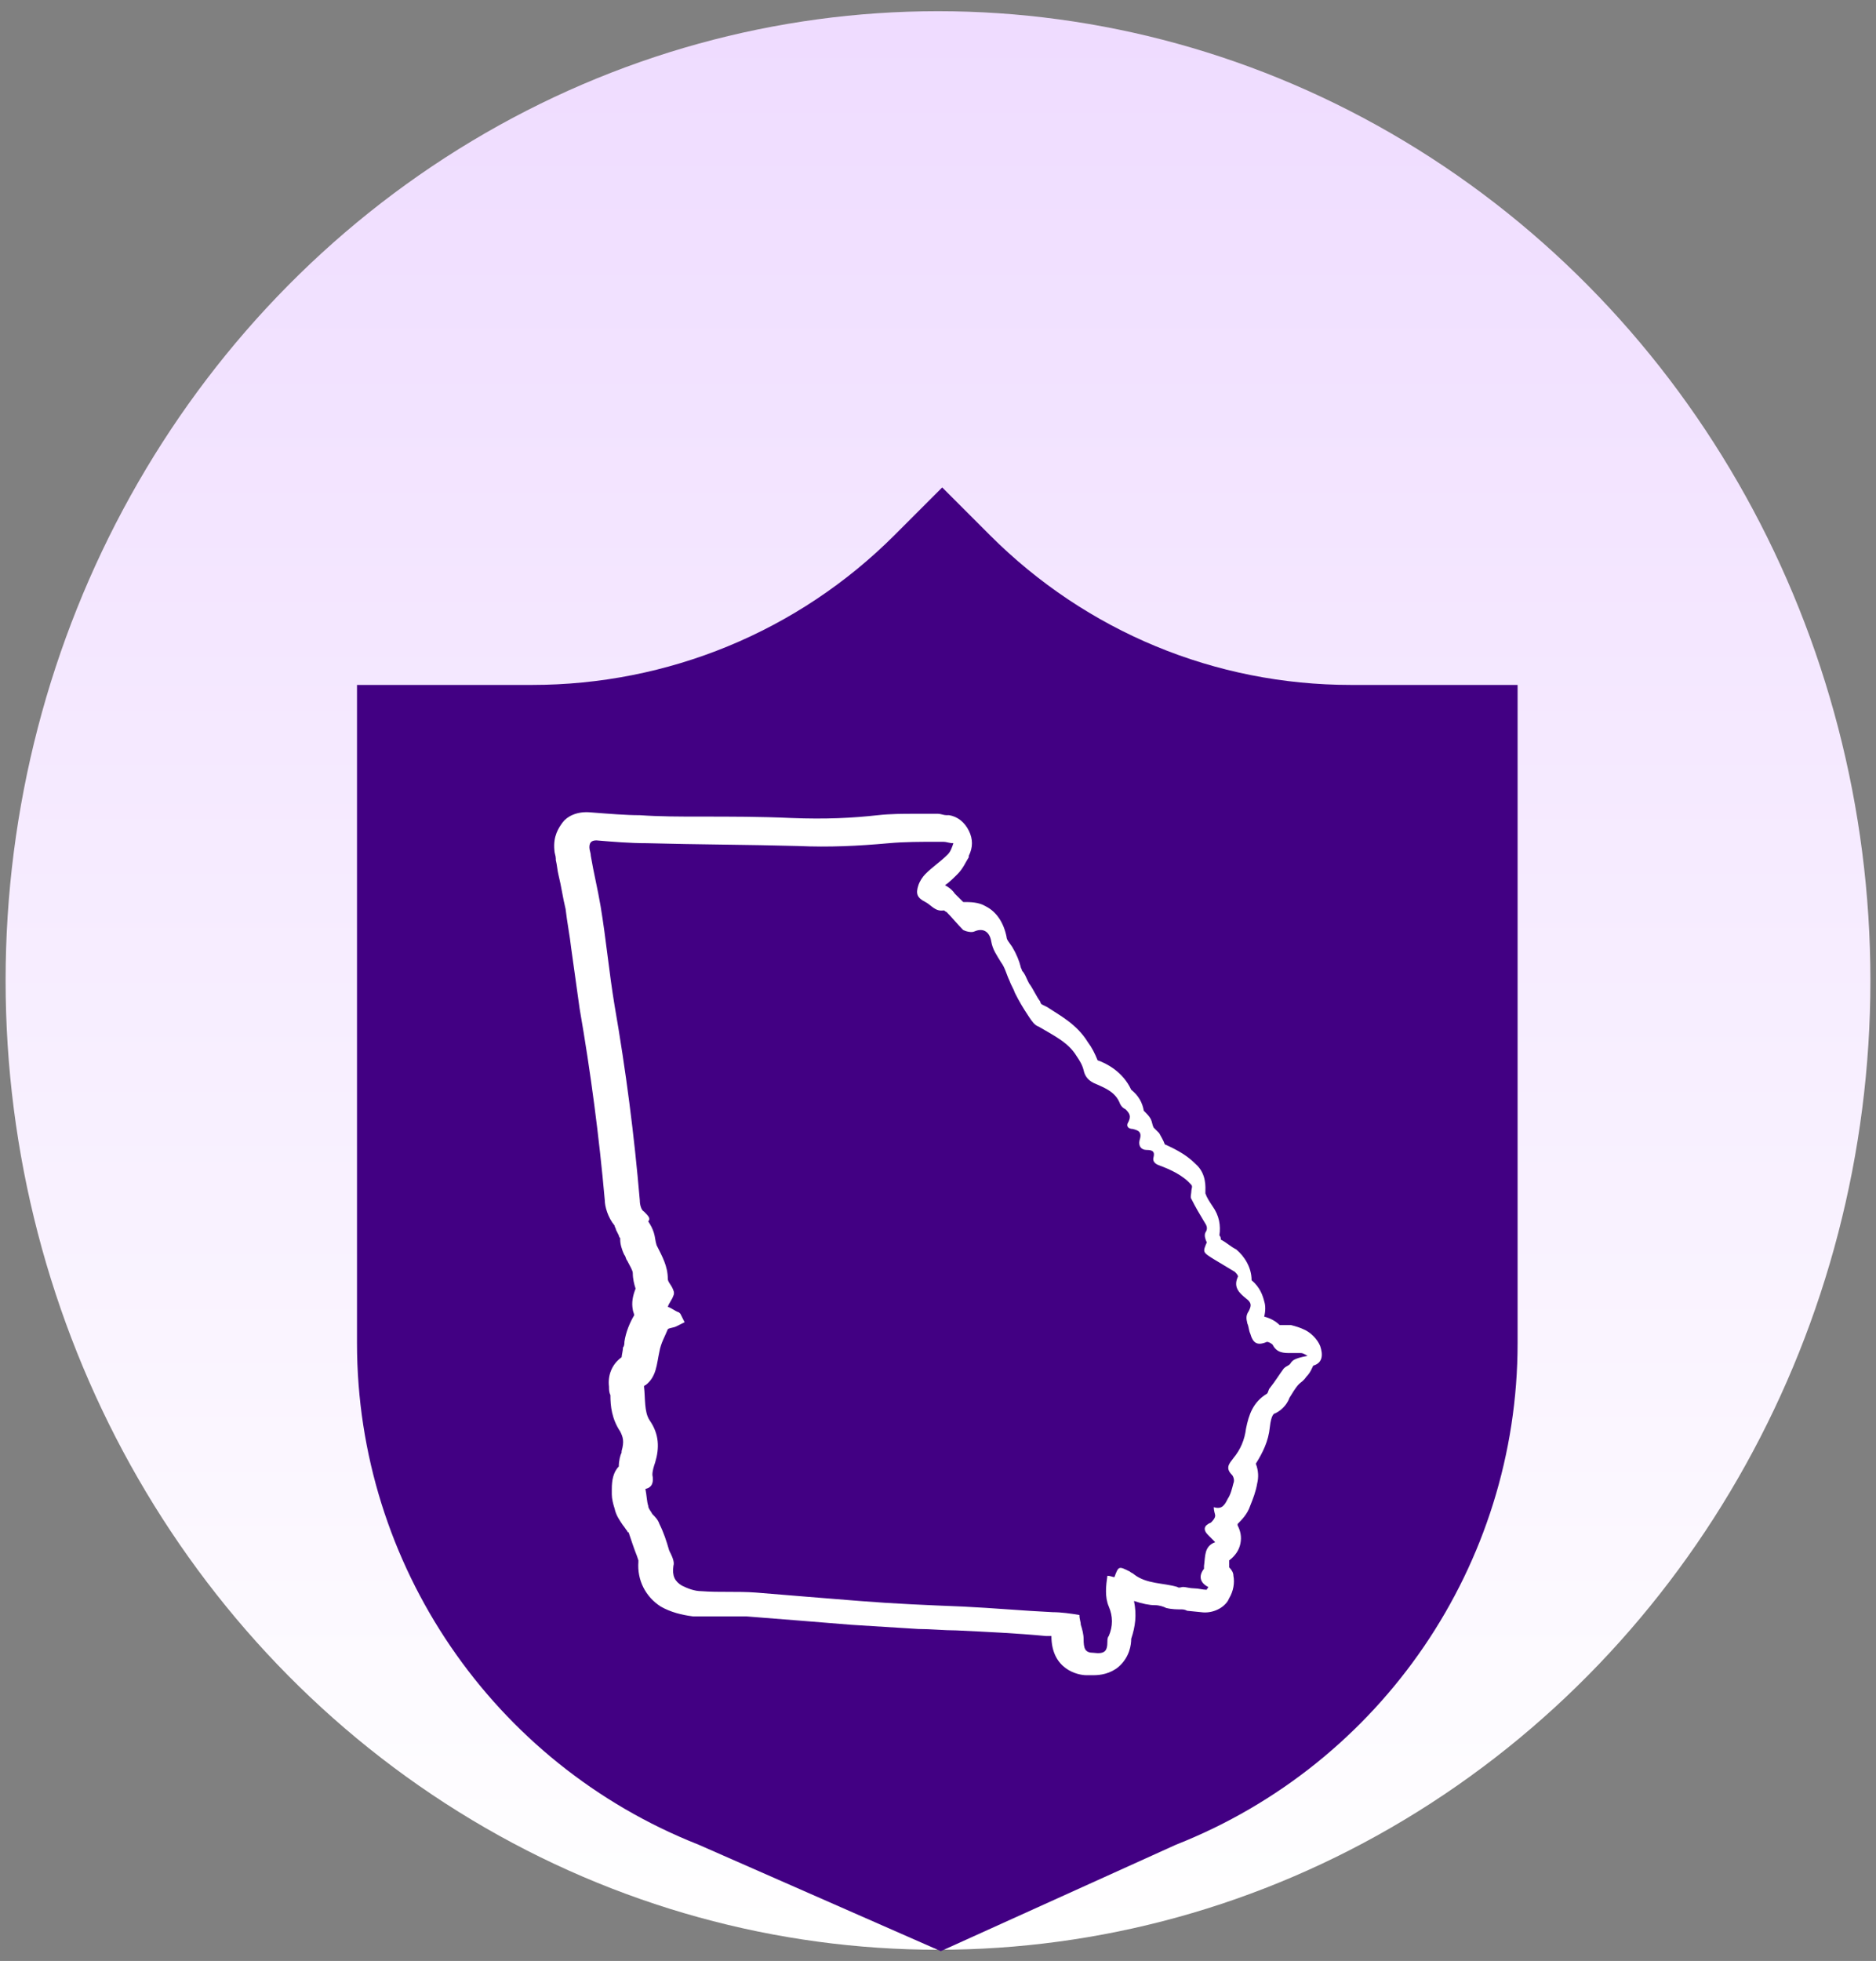
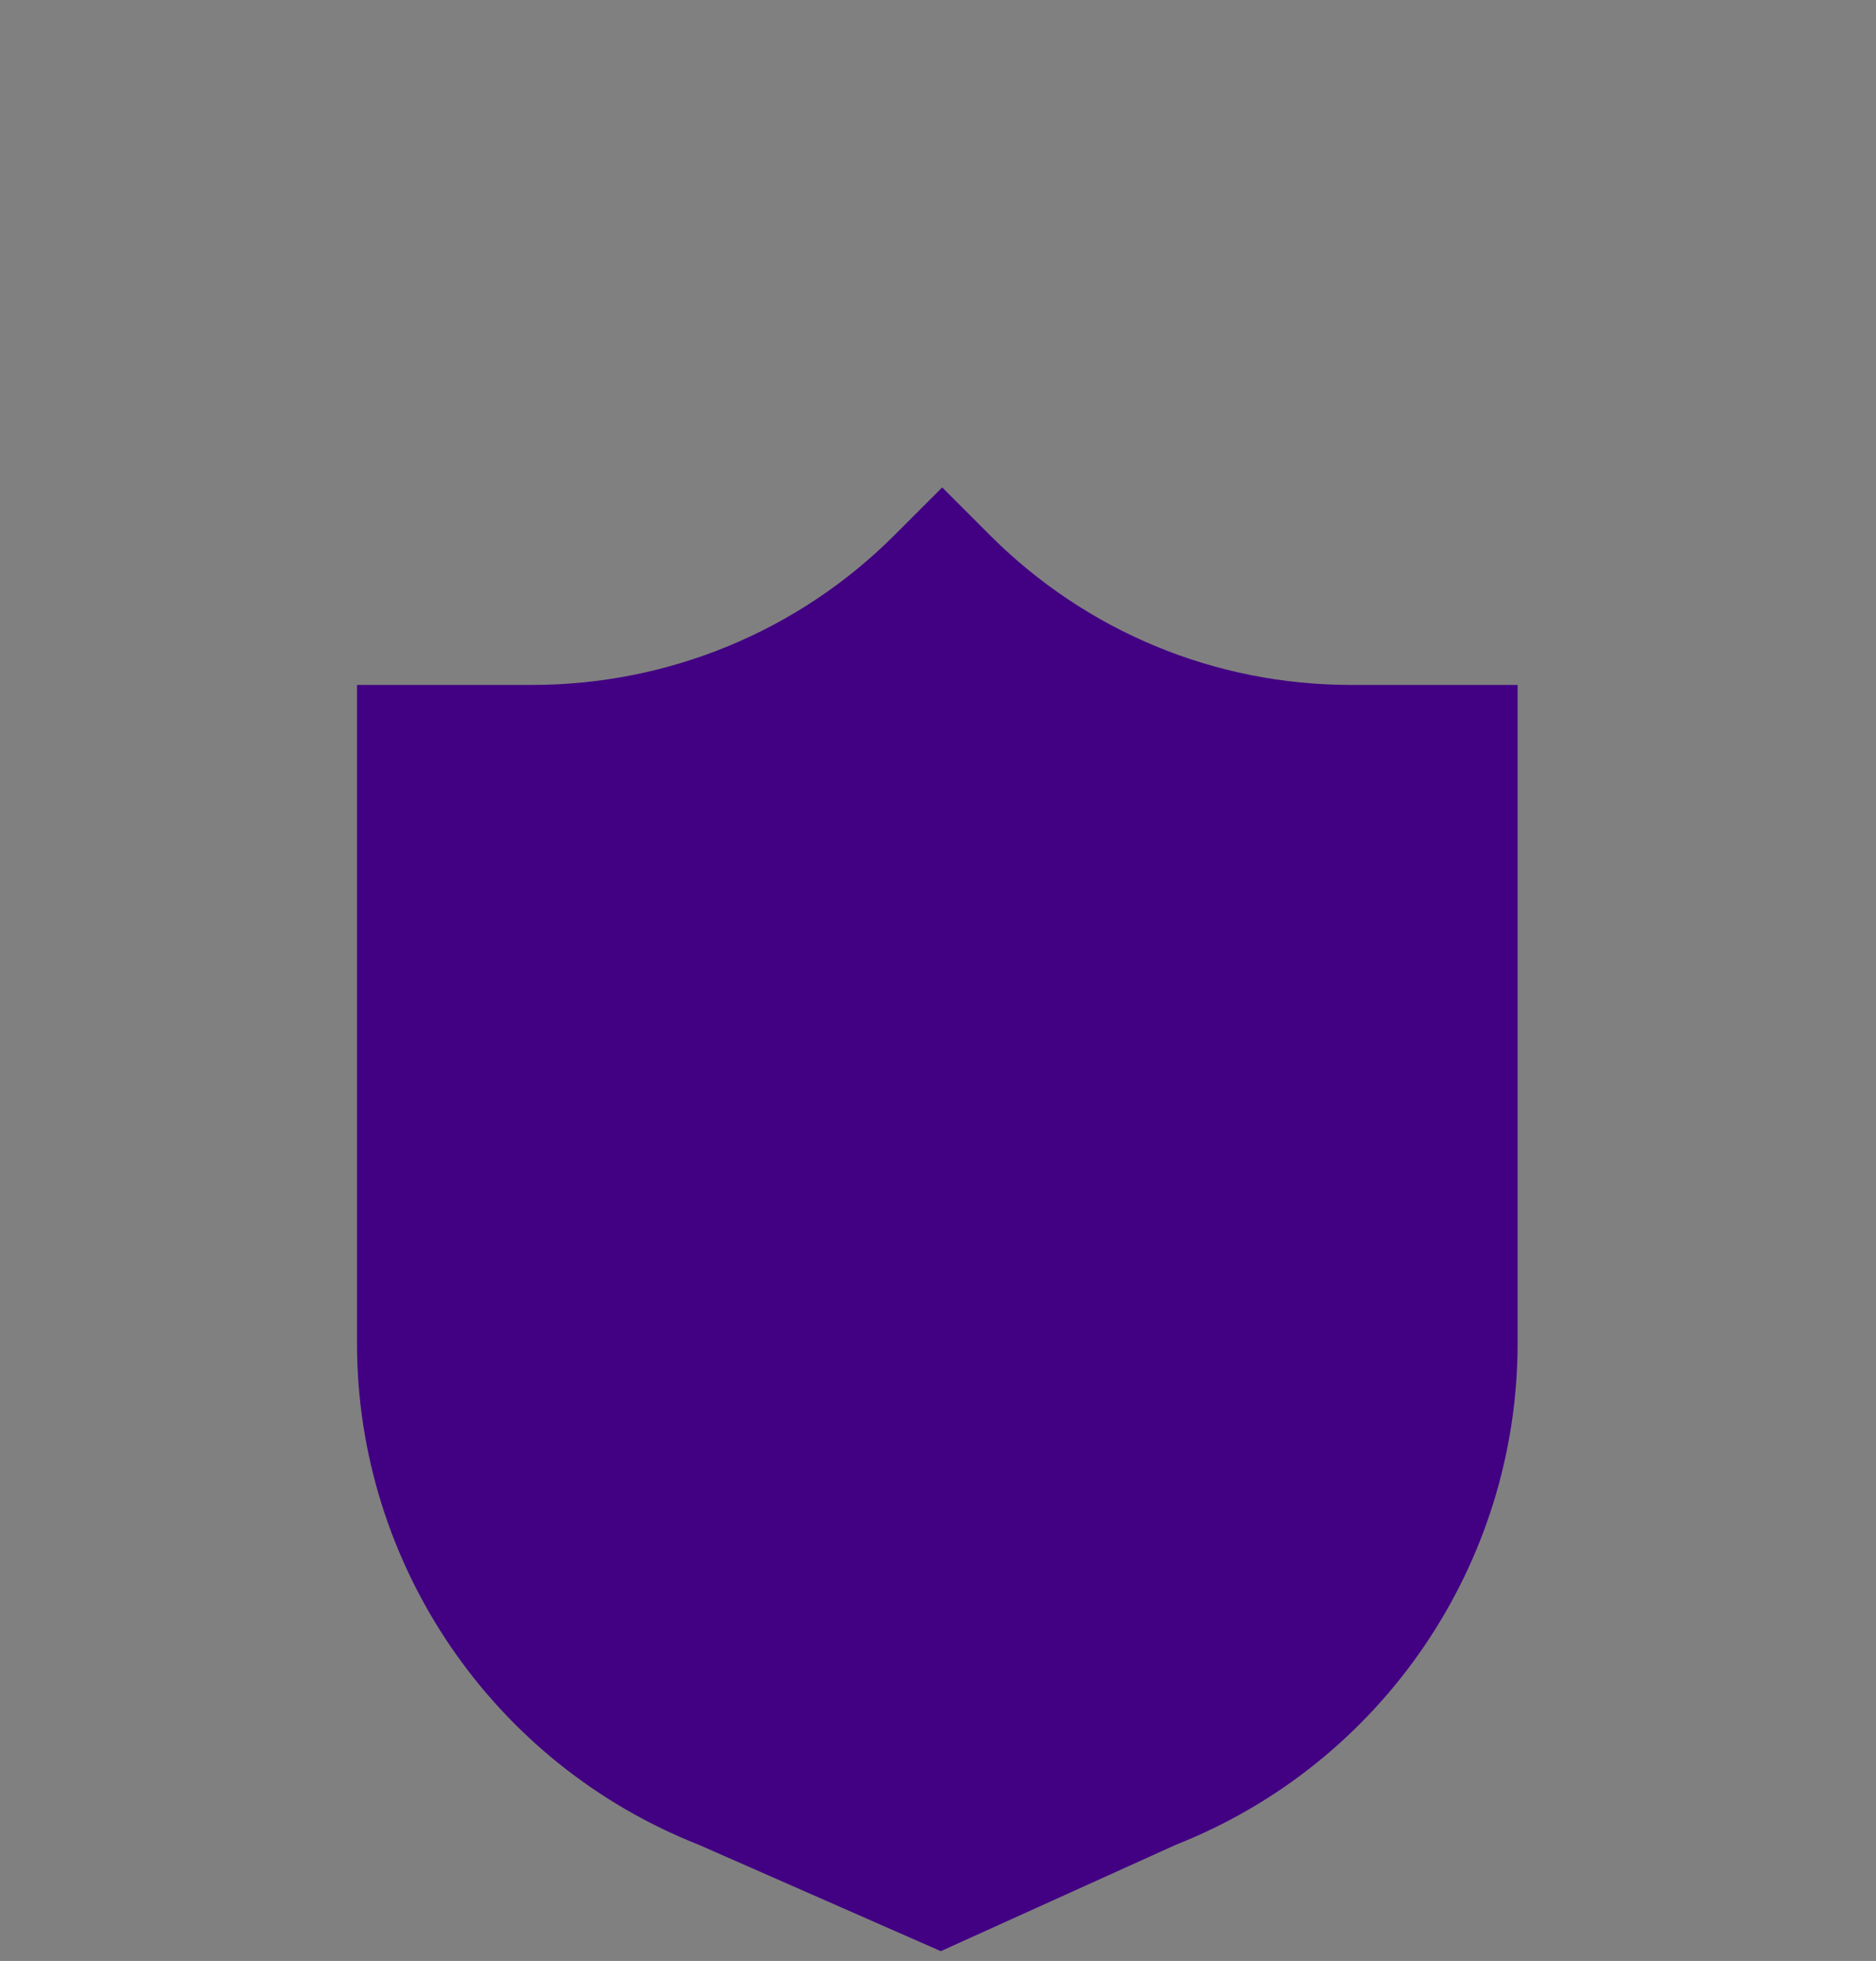
<svg xmlns="http://www.w3.org/2000/svg" version="1.1" id="Layer_1" x="0px" y="0px" viewBox="0 0 134 140" style="enable-background:new 0 0 134 140;" xml:space="preserve">
  <rect x="0" y="0" width="134" height="140" fill="#808080" stroke="none" />
  <style type="text/css">
	.st0{fill:url(#Ellipse_279_00000053535561344147854480000001962759824537772943_);}
	.st1{fill:#420083;}
	.st2{fill:#FFFFFF;}
</style>
  <linearGradient id="Ellipse_279_00000080197230247704277600000010860352764503326899_" gradientUnits="userSpaceOnUse" x1="-69.194" y1="189.539" x2="-69.194" y2="188.649" gradientTransform="matrix(149.636 0 0 -155.596 10420.832 29492.234)">
    <stop offset="0" style="stop-color:#EFDCFF" />
    <stop offset="1" style="stop-color:#FFFFFF" />
  </linearGradient>
-   <ellipse id="Ellipse_279_00000181781412920551824280000000331994232907401107_" style="fill:url(#Ellipse_279_00000080197230247704277600000010860352764503326899_);" cx="67" cy="70" rx="66.6" ry="69.2" />
  <path id="Path_12216_00000163066427380333711670000003759389874696680588_" class="st1" d="M96.5,48.9c-9.7,0-18.9-3.8-25.8-10.7  l-3.4-3.4l-3.4,3.4C57,45.1,47.7,48.9,38,48.9H25.5v47c0,15.8,9.7,30,24.4,35.8l17.3,7.6l16.8-7.6c14.7-5.8,24.4-20,24.4-35.8v-47  H96.5z" />
-   <path class="st2" d="M94.3,96.1c-0.2-0.5-0.7-1-1.2-1.2c-0.2-0.1-0.5-0.2-0.9-0.3c-0.3,0-0.6,0-0.8,0c-0.3-0.3-0.7-0.5-1.1-0.6  c0.1-0.4,0.1-0.8,0-1.1c-0.1-0.4-0.3-1-0.9-1.5c0-0.9-0.5-1.7-1.1-2.2c-0.4-0.2-0.7-0.5-1.1-0.7c0-0.1,0-0.2-0.1-0.3  c0.1-0.7,0-1.4-0.5-2.1c-0.2-0.3-0.4-0.6-0.5-0.9c0,0,0-0.1,0-0.1c0-0.3,0.1-1.3-0.7-2c-0.6-0.6-1.3-1-2.2-1.4  c-0.1-0.3-0.3-0.6-0.4-0.8c-0.1-0.1-0.3-0.3-0.4-0.4c-0.1-0.2-0.1-0.4-0.2-0.6c-0.1-0.2-0.3-0.4-0.5-0.6c-0.1-0.6-0.4-1.1-0.9-1.5  c-0.6-1.3-1.8-1.9-2.4-2.1c-0.2-0.5-0.4-0.9-0.7-1.3c-0.8-1.3-2-1.9-2.9-2.5l-0.4-0.2c0,0-0.1-0.1-0.1-0.2c-0.3-0.4-0.5-0.9-0.8-1.3  l-0.1-0.2c-0.1-0.2-0.2-0.5-0.4-0.7c0-0.1-0.1-0.2-0.1-0.3c-0.1-0.4-0.3-0.9-0.6-1.4c-0.2-0.3-0.4-0.5-0.4-0.7  c-0.2-1-0.7-1.8-1.5-2.2c-0.5-0.3-1.1-0.3-1.6-0.3c-0.1-0.1-0.1-0.1-0.2-0.2c-0.1-0.1-0.3-0.3-0.4-0.4c-0.2-0.3-0.5-0.5-0.7-0.6  c0.3-0.2,0.6-0.5,0.9-0.8c0.4-0.4,0.6-0.9,0.8-1.2l0-0.1c0.3-0.6,0.3-1.2,0-1.8c-0.3-0.6-0.8-1-1.4-1.1l-0.2,0  c-0.2,0-0.4-0.1-0.6-0.1c-0.2,0-0.4,0-0.7,0c-0.3,0-0.7,0-1,0c-0.8,0-1.7,0-2.6,0.1c-1.8,0.2-3.7,0.3-6.2,0.2  c-2.2-0.1-4.3-0.1-6.5-0.1c-1.4,0-2.9,0-4.3-0.1c-1,0-2.2-0.1-3.5-0.2c-1-0.1-1.7,0.3-2,0.7c-0.3,0.4-0.7,1-0.6,2  c0,0.2,0.1,0.4,0.1,0.6l0,0.1c0.1,0.4,0.1,0.7,0.2,1.1c0.2,0.8,0.3,1.6,0.5,2.4c0.1,0.9,0.3,1.9,0.4,2.8c0.2,1.4,0.4,2.9,0.6,4.3  c0.8,4.6,1.4,9.2,1.8,13.7c0,0.4,0.2,1.2,0.7,1.8c0,0.1,0.1,0.2,0.1,0.3l0.2,0.4c0,0.1,0.1,0.2,0.1,0.2l0,0.1c0,0.3,0.1,0.7,0.3,1.1  c0.1,0.1,0.1,0.3,0.2,0.4c0.2,0.4,0.4,0.7,0.4,0.9c0,0.4,0.1,0.8,0.2,1.1c-0.2,0.5-0.3,1-0.2,1.5c0,0.1,0.1,0.3,0.1,0.4  c-0.3,0.5-0.6,1.2-0.7,1.9c0,0.1,0,0.3-0.1,0.4c0,0.2-0.1,0.6-0.1,0.7c-0.7,0.5-1,1.3-0.9,2.1c0,0.2,0,0.4,0.1,0.6  c0,0.8,0.1,1.7,0.7,2.6c0.2,0.4,0.3,0.7,0.1,1.4l0,0.1c-0.1,0.2-0.2,0.6-0.2,1c-0.4,0.4-0.5,1-0.5,1.6l0,0.4c0,0.3,0.1,0.7,0.2,1  c0.1,0.5,0.4,0.9,0.6,1.2c0.1,0.1,0.2,0.3,0.3,0.4c0,0,0,0.1,0.1,0.1c0.2,0.6,0.4,1.2,0.6,1.7l0.1,0.3c0,0,0,0.1,0,0.1  c-0.1,1.3,0.5,2.5,1.6,3.2c0.7,0.4,1.5,0.6,2.3,0.7c0.6,0,1.3,0,1.9,0c0.6,0,1.3,0,1.9,0c1.3,0.1,2.5,0.2,3.8,0.3  c1.2,0.1,2.5,0.2,3.7,0.3c1.6,0.1,3.2,0.2,4.8,0.3c0.9,0,1.8,0.1,2.7,0.1c2.1,0.1,4.3,0.2,6.4,0.4c0.1,0,0.3,0,0.4,0  c0,2.4,1.9,2.8,2.5,2.8c0.1,0,0.3,0,0.5,0c0.5,0,1.2-0.1,1.8-0.6c0.8-0.7,0.9-1.6,0.9-2c0.3-0.9,0.4-1.7,0.2-2.7  c0.6,0.2,1.1,0.3,1.5,0.3c0.3,0,0.6,0.1,0.8,0.2c0.4,0.1,0.8,0.1,1,0.1c0.2,0,0.3,0,0.5,0.1l1,0.1c0.7,0.1,1.5-0.2,1.9-0.8l0.1-0.2  c0.3-0.5,0.4-1.1,0.3-1.6c0-0.2-0.1-0.4-0.3-0.6c0-0.1,0-0.2,0-0.2c0-0.1,0-0.2,0-0.3c0.4-0.3,0.7-0.7,0.8-1.2  c0.1-0.5,0-0.9-0.2-1.3c0,0,0-0.1,0-0.1c0.3-0.3,0.7-0.7,0.9-1.3c0.2-0.5,0.4-1,0.5-1.6c0.1-0.4,0.1-0.9-0.1-1.4  c0.5-0.8,0.9-1.6,1-2.6c0.1-0.9,0.3-1,0.4-1c0.6-0.3,0.9-0.8,1-1.1l0,0c0.2-0.3,0.4-0.7,0.7-1c0.1-0.1,0.3-0.2,0.5-0.5  c0.3-0.3,0.4-0.6,0.5-0.8C94.5,97.3,94.5,96.7,94.3,96.1z M92.2,97.3c-0.1,0.2-0.3,0.2-0.5,0.4c-0.3,0.4-0.6,0.9-1,1.4  c-0.1,0.1-0.1,0.3-0.2,0.4c-1,0.6-1.3,1.5-1.5,2.5c-0.1,0.8-0.4,1.5-0.9,2.1c-0.3,0.4-0.6,0.7-0.1,1.2c0.1,0.1,0.2,0.4,0.1,0.6  c-0.1,0.4-0.2,0.8-0.4,1.1c-0.2,0.4-0.4,0.8-1,0.6c0,0.3,0.1,0.5,0.1,0.6c0,0.2-0.2,0.4-0.3,0.5c-0.5,0.2-0.6,0.5-0.2,0.9  c0.1,0.1,0.3,0.3,0.5,0.5c-0.8,0.3-0.7,1-0.8,1.7c0,0.1,0,0.2,0,0.2c-0.4,0.5-0.3,1,0.3,1.3c0,0.1-0.1,0.1-0.1,0.2  c-0.3,0-0.6-0.1-0.9-0.1c-0.3,0-0.6-0.1-0.8-0.1c-0.1,0-0.3,0.1-0.4,0c-1-0.3-2.2-0.2-3.1-0.9c-0.1-0.1-0.2-0.1-0.3-0.2  c-0.8-0.4-0.8-0.4-1.1,0.4c-0.1,0-0.3-0.1-0.5-0.1c-0.1,0.7-0.2,1.5,0.1,2.2c0.3,0.7,0.3,1.4,0,2.1c-0.1,0.1-0.1,0.3-0.1,0.4  c0,0.7-0.2,0.9-1,0.8c-0.6,0-0.7-0.3-0.7-1c0-0.3-0.1-0.7-0.2-1c0-0.2-0.1-0.4-0.1-0.7c-0.6-0.1-1.3-0.2-1.9-0.2  c-2.1-0.1-4.3-0.3-6.4-0.4c-2.5-0.1-4.9-0.2-7.4-0.4c-2.5-0.2-5-0.4-7.4-0.6c-1.3-0.1-2.6,0-3.9-0.1c-0.5,0-1-0.2-1.4-0.4  c-0.5-0.3-0.7-0.7-0.6-1.4c0.1-0.3-0.1-0.7-0.3-1.1c-0.2-0.7-0.4-1.3-0.7-1.9c-0.1-0.3-0.3-0.5-0.5-0.7c-0.1-0.2-0.3-0.4-0.3-0.6  c-0.1-0.3-0.1-0.7-0.2-1.2c0.5-0.1,0.6-0.5,0.5-1c0-0.3,0.1-0.6,0.2-0.9c0.3-1,0.3-2-0.4-3c-0.4-0.6-0.3-1.6-0.4-2.4  c0,0,0-0.1,0.1-0.1c0.8-0.6,0.8-1.5,1-2.4c0.1-0.6,0.4-1.1,0.6-1.6c0.1-0.1,0.4-0.1,0.6-0.2c0.2-0.1,0.4-0.2,0.6-0.3  c-0.1-0.2-0.2-0.4-0.3-0.6c0,0-0.1-0.1-0.1-0.1c-0.3-0.1-0.5-0.3-0.8-0.4c0.1-0.3,0.3-0.5,0.4-0.8c0.1-0.2,0-0.4-0.1-0.6  c-0.1-0.2-0.3-0.4-0.3-0.6c0-0.9-0.4-1.6-0.8-2.4c-0.1-0.3-0.1-0.6-0.2-0.9c-0.1-0.3-0.2-0.5-0.4-0.8c0.2-0.2,0-0.4-0.3-0.7  c-0.2-0.1-0.3-0.5-0.3-0.8c-0.4-4.7-1-9.3-1.8-13.9c-0.4-2.4-0.6-4.7-1-7.1c-0.2-1.2-0.5-2.4-0.7-3.6c0-0.2-0.1-0.4-0.1-0.6  c0-0.3,0.1-0.5,0.5-0.5c1.2,0.1,2.4,0.2,3.6,0.2c3.6,0.1,7.2,0.1,10.8,0.2c2.2,0.1,4.3,0,6.5-0.2c1.1-0.1,2.3-0.1,3.4-0.1  c0.2,0,0.3,0,0.5,0c0.2,0,0.4,0.1,0.7,0.1c-0.1,0.3-0.2,0.6-0.4,0.8c-0.5,0.5-1.1,0.9-1.6,1.4c-0.2,0.2-0.4,0.5-0.5,0.8  c-0.2,0.6-0.1,0.9,0.5,1.2c0.4,0.2,0.7,0.7,1.3,0.6c0.1,0,0.1,0.1,0.2,0.1c0.4,0.4,0.8,0.9,1.2,1.3c0.2,0.1,0.6,0.2,0.8,0.1  c0.7-0.3,1.1,0.1,1.2,0.7c0.1,0.6,0.4,1,0.7,1.5c0.3,0.4,0.4,0.9,0.6,1.3c0.1,0.3,0.3,0.6,0.4,0.9c0.3,0.6,0.6,1.1,1,1.7  c0.2,0.3,0.4,0.6,0.7,0.7c1,0.6,2.1,1.1,2.7,2.1c0.2,0.3,0.4,0.6,0.5,1c0.1,0.5,0.4,0.8,0.9,1c0.7,0.3,1.4,0.6,1.7,1.4  c0.1,0.2,0.2,0.3,0.4,0.4c0.3,0.3,0.4,0.5,0.2,0.9c-0.2,0.3,0,0.5,0.3,0.5c0.4,0.1,0.7,0.2,0.5,0.8c-0.1,0.4,0.1,0.7,0.5,0.7  c0.4,0,0.6,0.1,0.5,0.5c-0.1,0.3,0.1,0.5,0.4,0.6c0.8,0.3,1.7,0.7,2.3,1.4c0.1,0.1,0,0.3,0,0.4c0,0.2-0.1,0.5,0,0.6  c0.3,0.6,0.6,1.1,0.9,1.6c0.2,0.3,0.3,0.5,0.1,0.8c-0.1,0.2,0,0.5,0.1,0.7c-0.3,0.7-0.3,0.7,0.5,1.2c0.5,0.3,1,0.6,1.5,0.9  c0.1,0.1,0.3,0.3,0.2,0.4c-0.3,0.7,0.1,1.1,0.6,1.5c0.4,0.3,0.4,0.5,0.2,0.9c-0.2,0.3-0.2,0.5-0.1,0.9c0.1,0.2,0.1,0.5,0.2,0.7  c0.2,0.7,0.5,0.9,1.2,0.6c0.1,0,0.3,0.1,0.4,0.2c0.3,0.6,0.8,0.6,1.3,0.6c0.2,0,0.4,0,0.7,0c0.2,0,0.3,0.1,0.5,0.2  C92.3,97,92.3,97.2,92.2,97.3z" />
</svg>